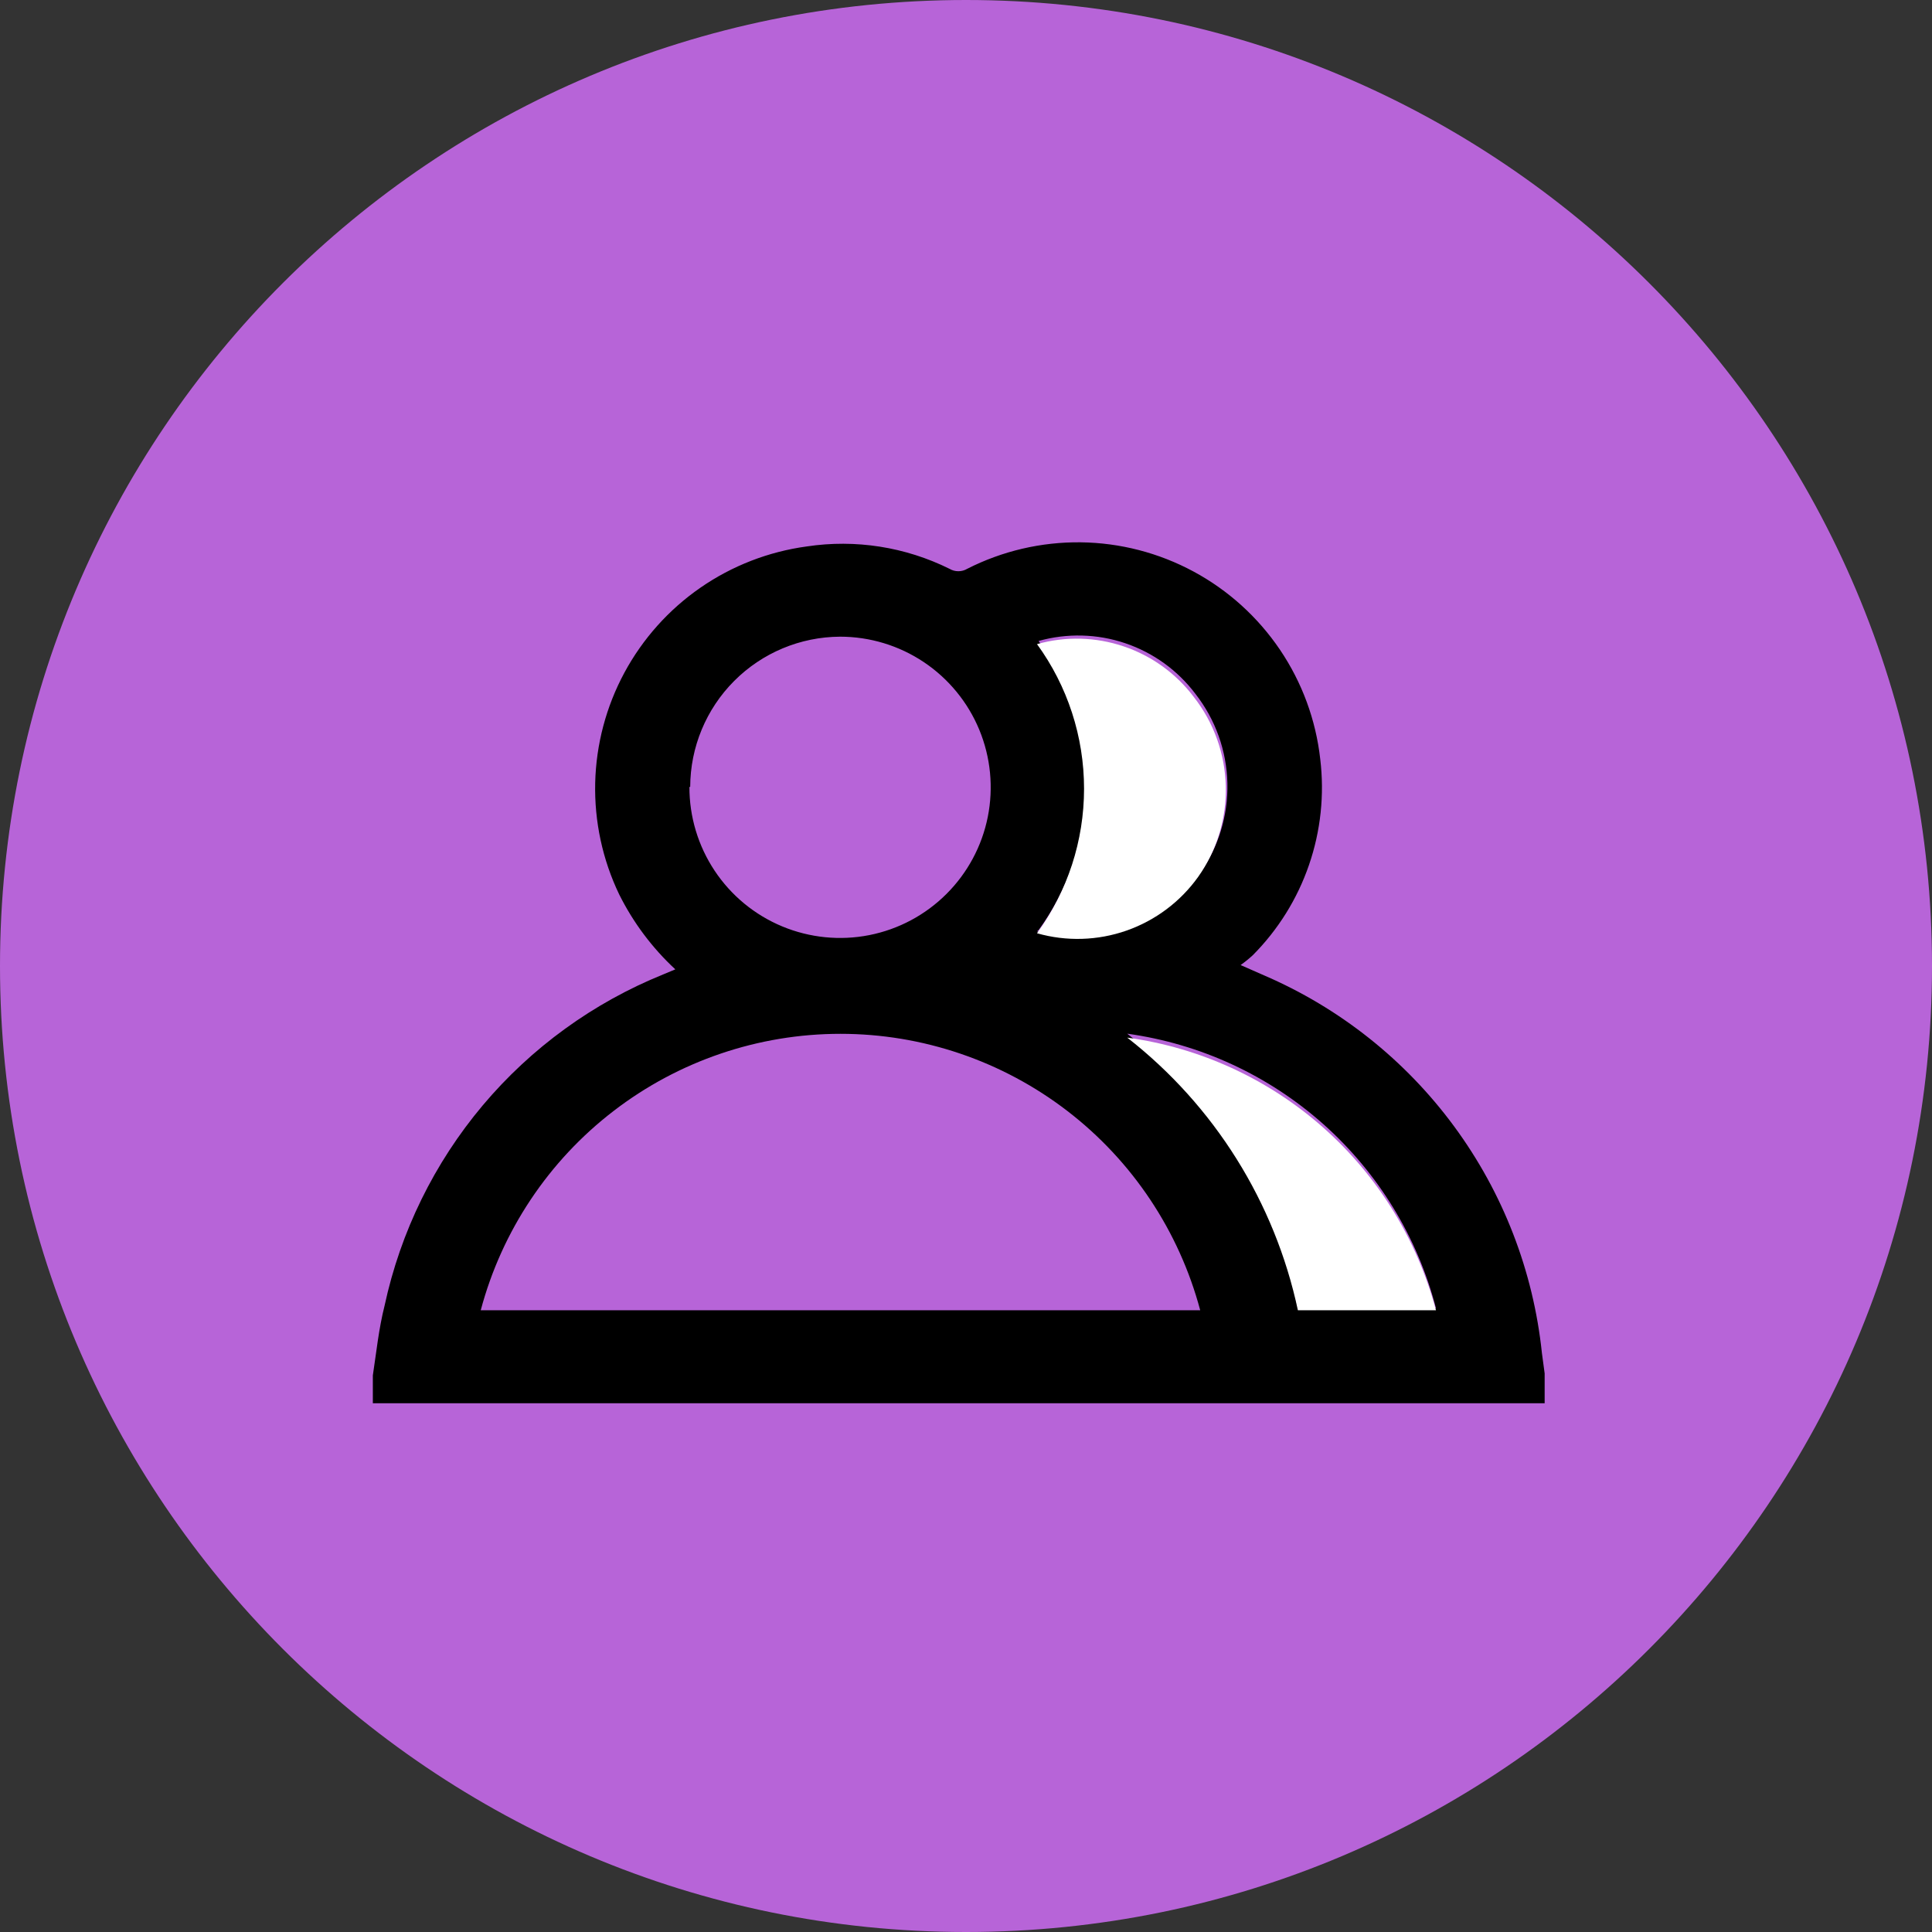
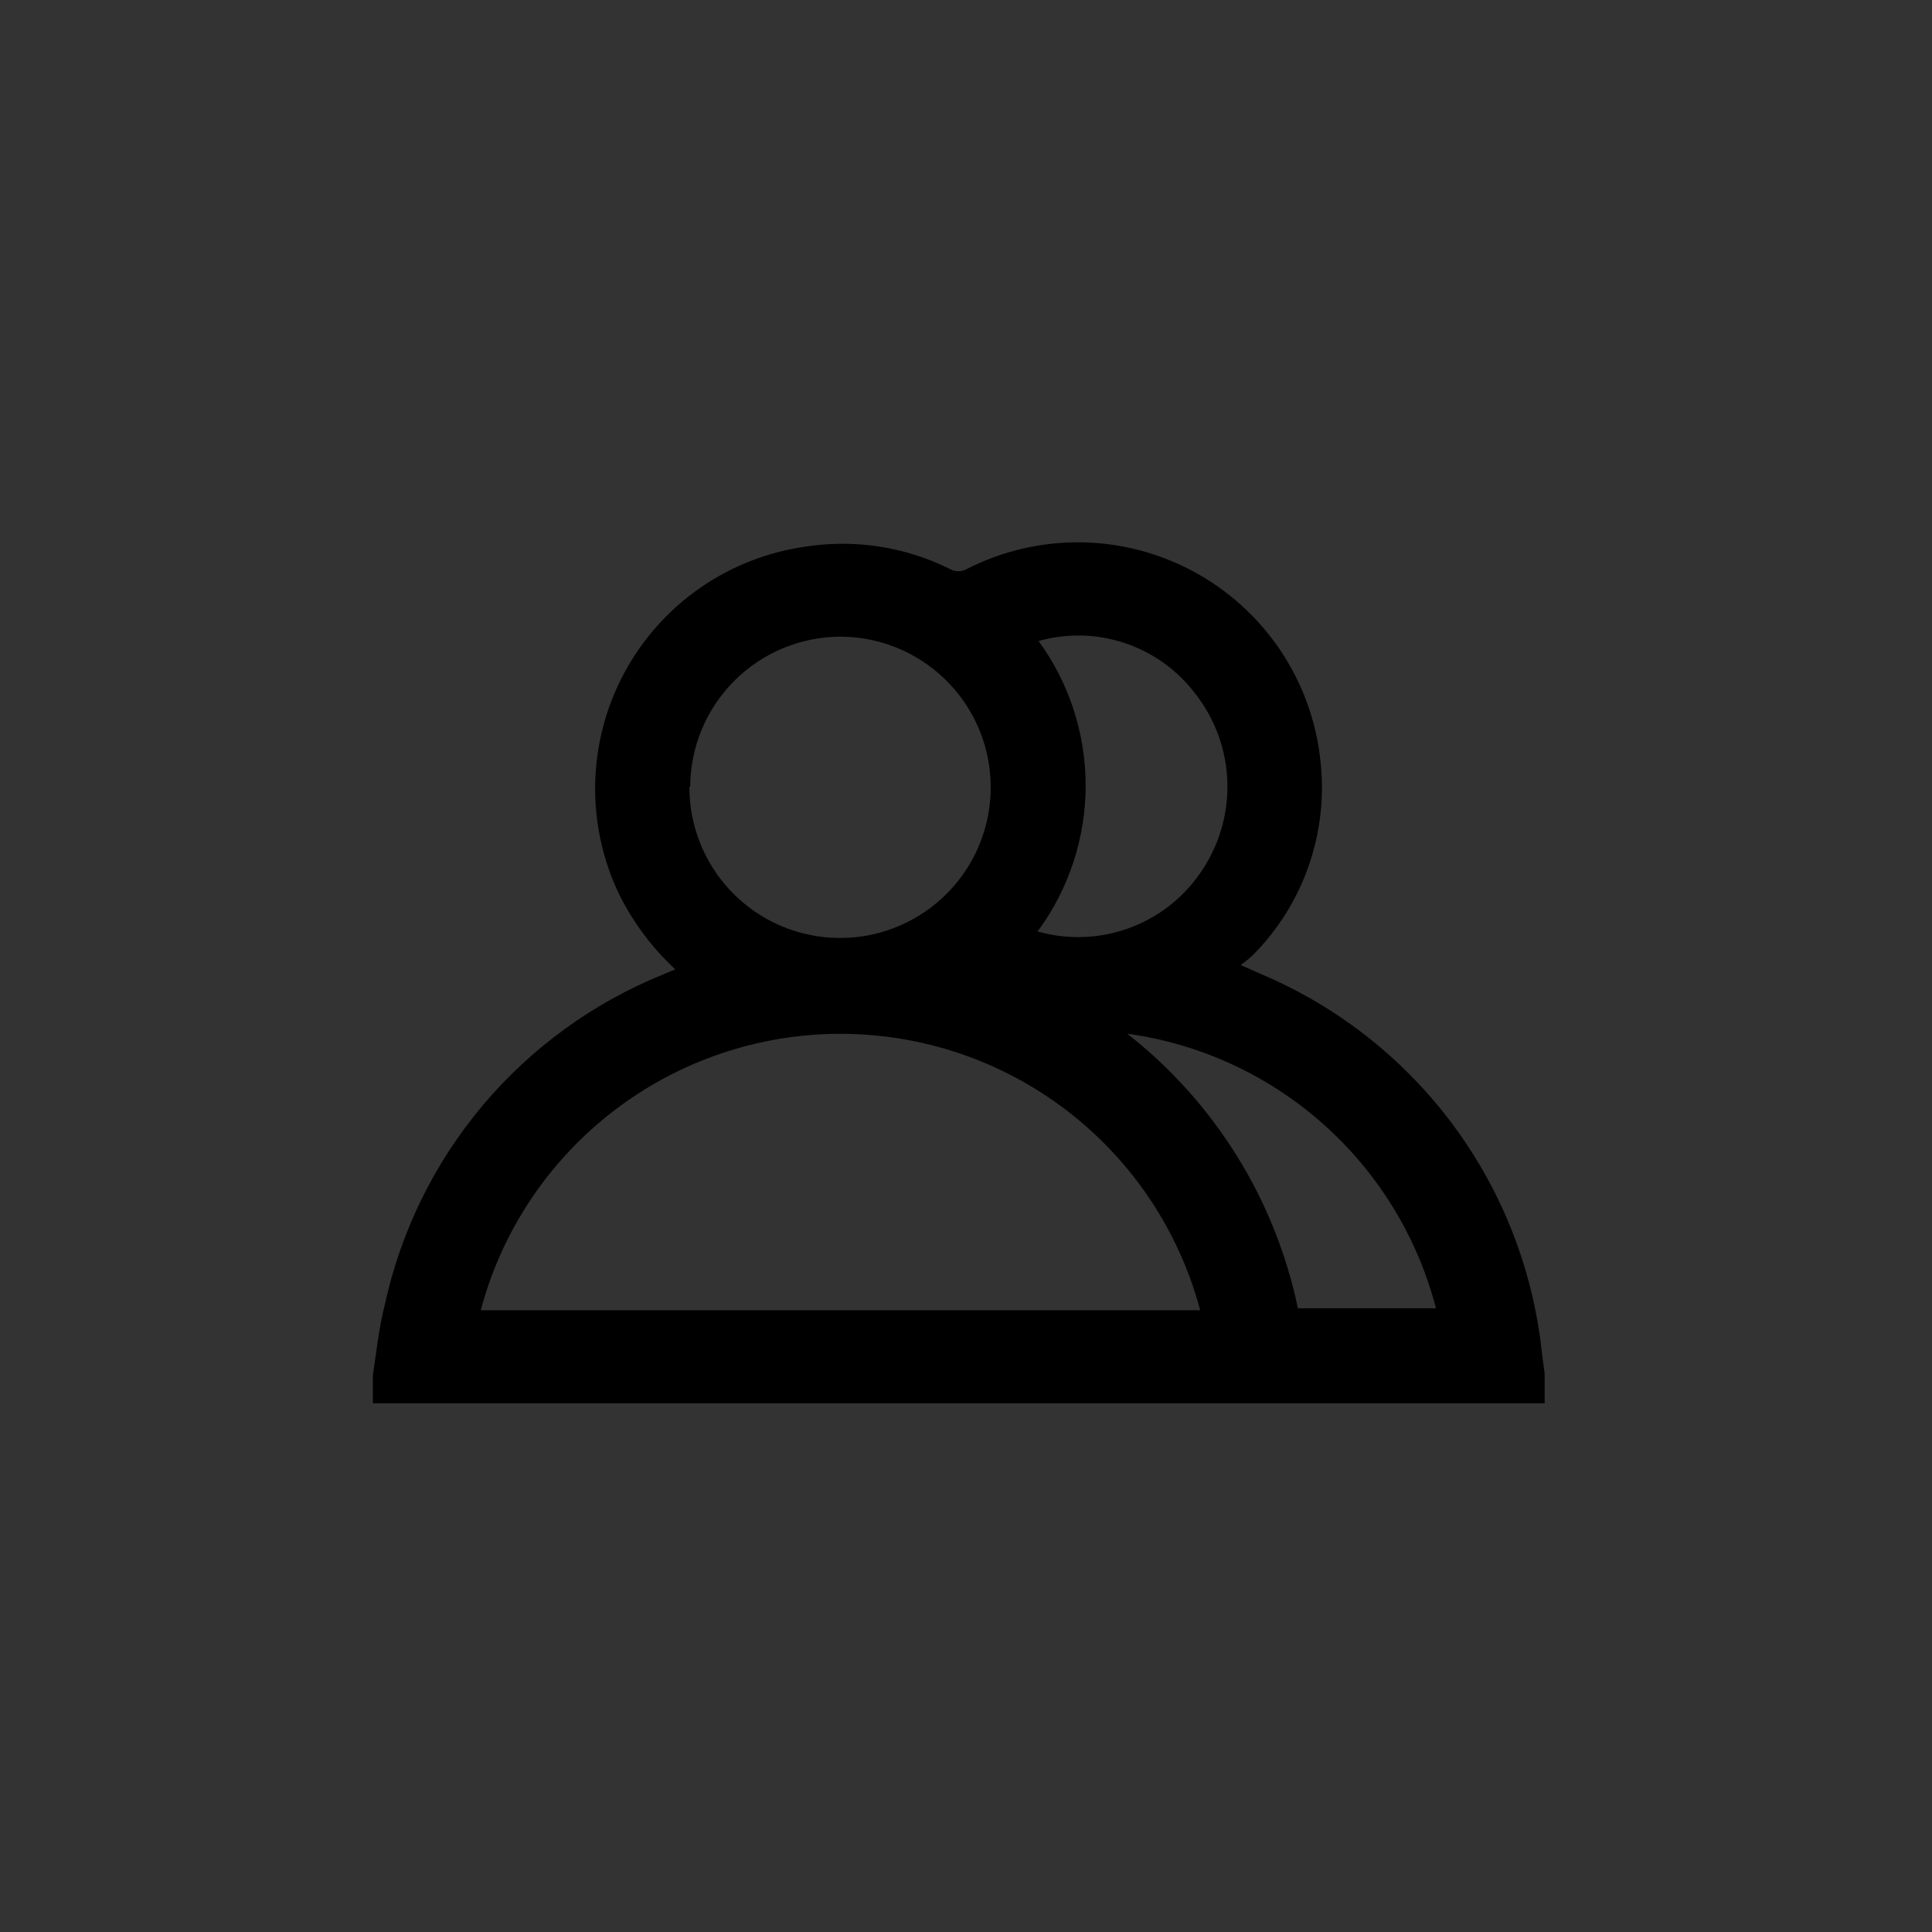
<svg xmlns="http://www.w3.org/2000/svg" width="57" height="57" viewBox="0 0 57 57" fill="none">
  <rect x="0" y="0" width="57" height="57" fill="#333333" stroke="none" />
-   <path d="M28.5 57C44.24 57 57 44.24 57 28.5C57 12.76 44.24 0 28.5 0C12.76 0 0 12.76 0 28.5C0 44.24 12.76 57 28.5 57Z" fill="#B764D8" />
  <path d="M11 40.578C11.104 39.895 11.174 39.201 11.347 38.518C11.816 36.343 12.81 34.315 14.242 32.612C15.675 30.91 17.502 29.584 19.565 28.749L19.924 28.599C19.243 27.968 18.682 27.219 18.268 26.388C17.776 25.363 17.534 24.236 17.56 23.099C17.587 21.962 17.882 20.848 18.421 19.847C18.961 18.846 19.729 17.986 20.664 17.339C21.599 16.692 22.674 16.275 23.801 16.122C25.24 15.905 26.71 16.135 28.014 16.782C28.093 16.829 28.183 16.853 28.274 16.853C28.366 16.853 28.456 16.829 28.535 16.782C29.572 16.255 30.721 15.987 31.884 16C33.046 16.014 34.189 16.31 35.213 16.862C36.236 17.413 37.111 18.205 37.763 19.169C38.414 20.132 38.822 21.239 38.951 22.395C39.078 23.448 38.965 24.515 38.62 25.517C38.276 26.52 37.708 27.431 36.961 28.182C36.847 28.286 36.728 28.383 36.602 28.472L37.285 28.773C39.52 29.733 41.459 31.272 42.901 33.231C44.344 35.19 45.238 37.499 45.491 39.918L45.572 40.52V41.4H11V40.578ZM14.137 38.657H35.41C34.786 36.318 33.408 34.25 31.489 32.776C29.57 31.301 27.217 30.501 24.796 30.501C22.376 30.501 20.023 31.301 18.104 32.776C16.184 34.25 14.806 36.318 14.183 38.657H14.137ZM20.34 23.217C20.338 24.096 20.597 24.957 21.084 25.689C21.571 26.422 22.264 26.993 23.076 27.331C23.888 27.669 24.782 27.759 25.645 27.589C26.508 27.419 27.301 26.996 27.923 26.375C28.546 25.754 28.971 24.962 29.143 24.1C29.315 23.237 29.228 22.343 28.892 21.53C28.556 20.718 27.986 20.023 27.255 19.534C26.524 19.045 25.664 18.784 24.785 18.784C23.612 18.79 22.489 19.259 21.661 20.09C20.833 20.92 20.366 22.044 20.363 23.217H20.34ZM30.595 27.476C31.473 27.73 32.408 27.702 33.27 27.397C34.131 27.092 34.876 26.525 35.398 25.775C35.949 24.995 36.235 24.058 36.212 23.103C36.189 22.148 35.859 21.227 35.271 20.474C34.746 19.777 34.024 19.256 33.198 18.977C32.371 18.698 31.48 18.675 30.641 18.911C31.544 20.15 32.03 21.644 32.03 23.176C32.03 24.709 31.544 26.203 30.641 27.442L30.595 27.476ZM42.366 38.599C41.82 36.498 40.663 34.607 39.042 33.165C37.42 31.723 35.407 30.794 33.257 30.497C35.839 32.519 37.623 35.389 38.292 38.599H42.366Z" fill="black" />
-   <path d="M30.595 27.534C31.497 26.295 31.983 24.802 31.983 23.269C31.983 21.736 31.497 20.243 30.595 19.004C31.434 18.768 32.325 18.791 33.151 19.07C33.977 19.348 34.7 19.87 35.224 20.567C35.812 21.319 36.142 22.241 36.165 23.196C36.188 24.151 35.903 25.087 35.352 25.867C34.828 26.602 34.089 27.156 33.237 27.455C32.386 27.753 31.463 27.781 30.595 27.534Z" fill="white" />
-   <path d="M42.366 38.657H38.292C37.61 35.468 35.828 32.62 33.257 30.613C35.399 30.906 37.407 31.826 39.028 33.257C40.649 34.688 41.81 36.567 42.366 38.657Z" fill="white" />
</svg>